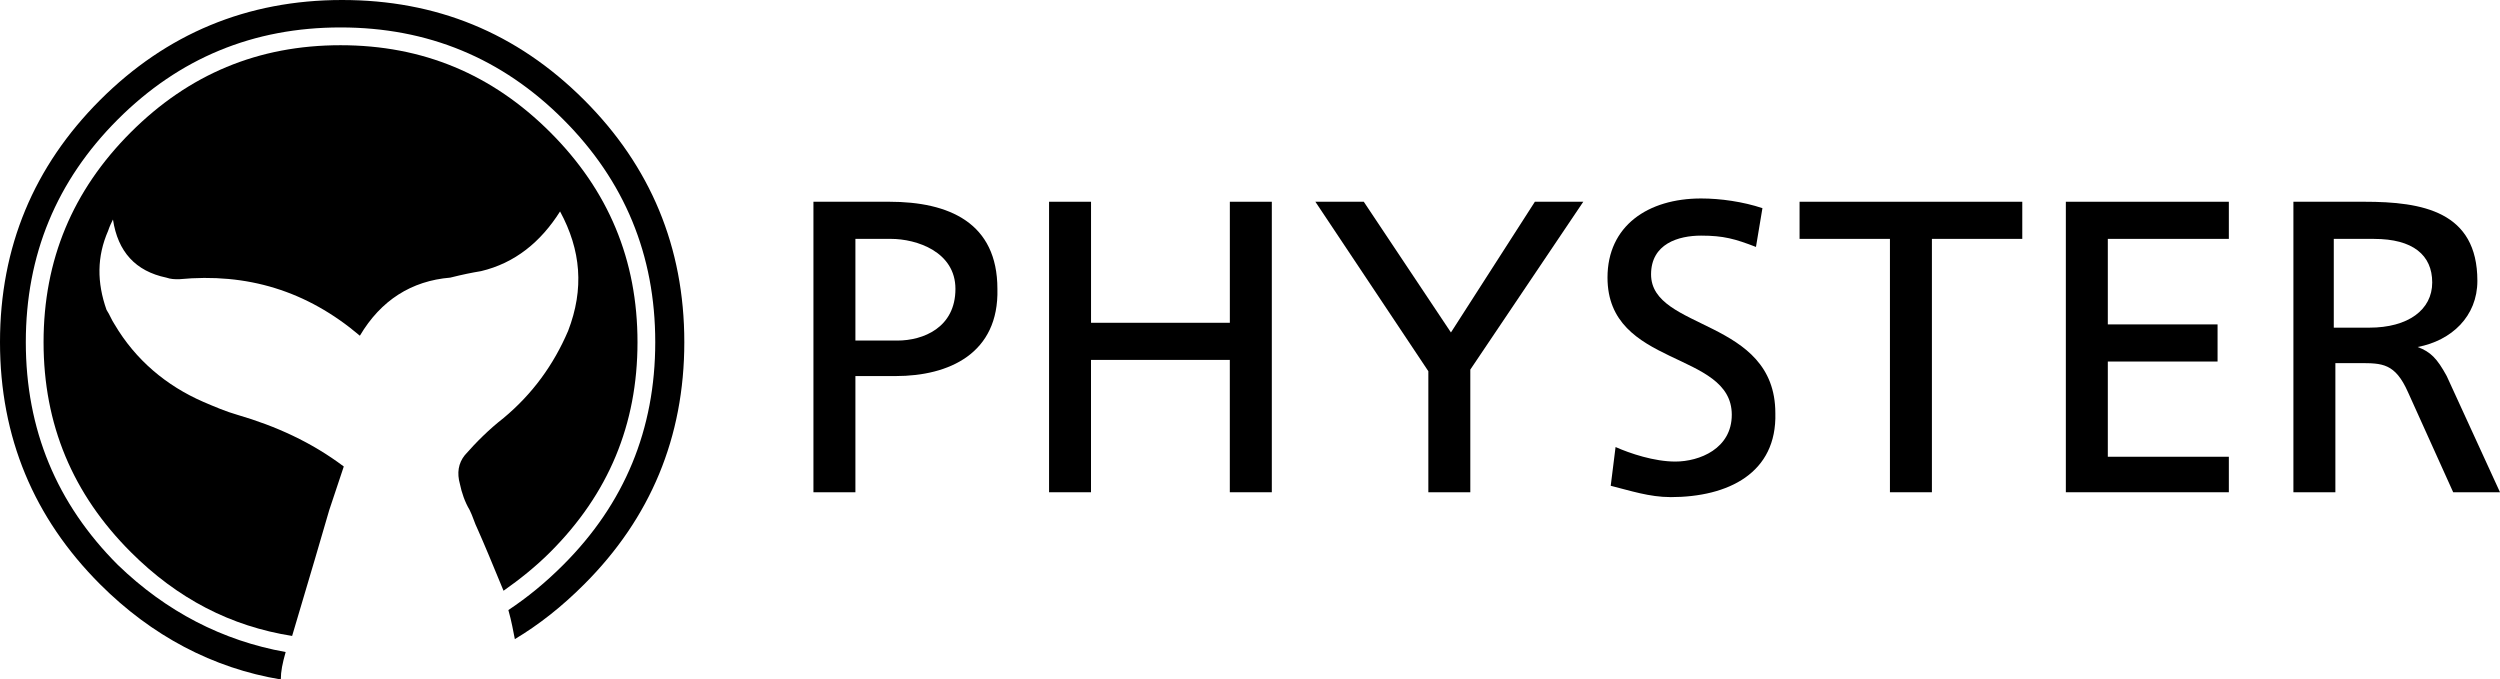
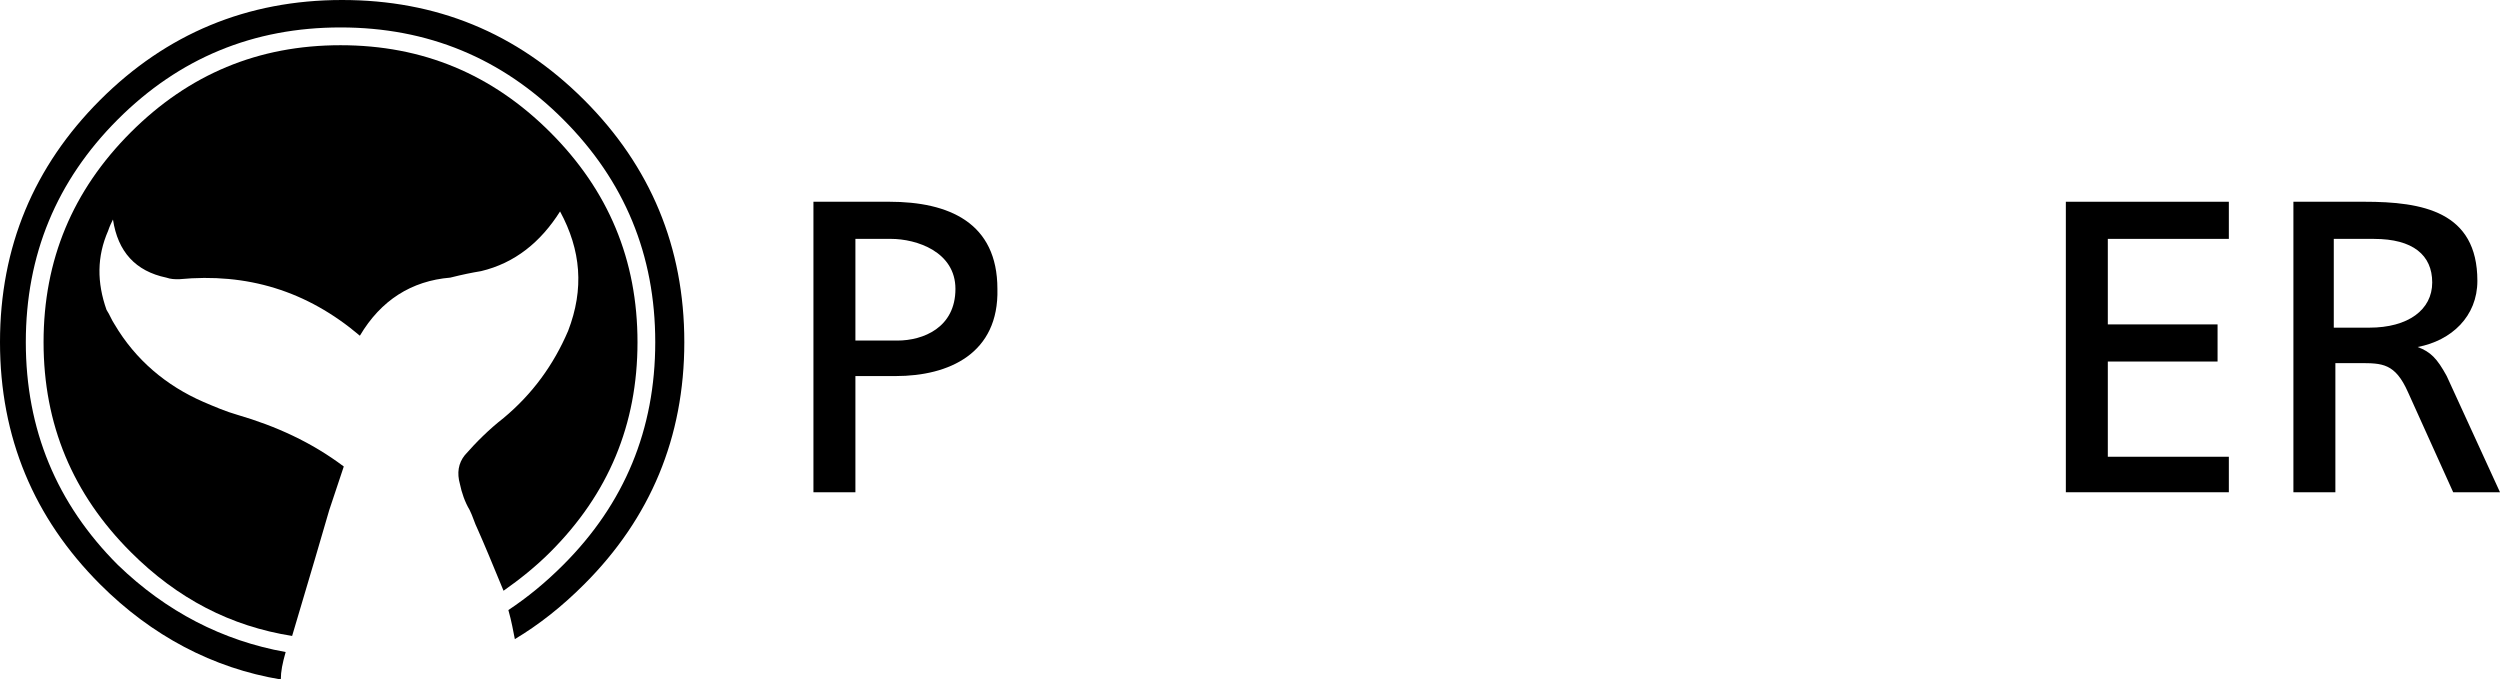
<svg xmlns="http://www.w3.org/2000/svg" viewBox="0 0 80 21.743" xml:space="preserve" width="80" height="21.743" version="1.1">
  <path d="m 21.898,10.949 c 0,-3.047 -1.085,-5.629 -3.202,-7.747 C 16.527,1.033 13.944,0 10.949,0 7.902,0 5.32,1.085 3.202,3.202 1.085,5.32 0,7.902 0,10.949 c 0,3.047 1.085,5.629 3.202,7.747 1.653,1.653 3.615,2.686 5.784,3.047 0,-0.258 0.052,-0.516 0.155,-0.878 C 7.127,20.504 5.32,19.574 3.77,18.076 1.808,16.114 0.826,13.738 0.826,10.949 c 0,-2.789 0.981,-5.165 2.944,-7.127 1.963,-1.963 4.338,-2.944 7.127,-2.944 2.789,0 5.165,0.981 7.127,2.944 1.963,1.963 2.944,4.338 2.944,7.127 0,2.789 -0.981,5.165 -2.944,7.127 -0.568,0.568 -1.136,1.033 -1.756,1.446 0.103,0.362 0.155,0.671 0.207,0.93 0.775,-0.465 1.498,-1.033 2.221,-1.756 2.117,-2.117 3.202,-4.7 3.202,-7.747 z" />
  <path d="m 15.391,8.677 c 1.085,-0.258 1.911,-0.93 2.531,-1.911 0.671,1.24 0.775,2.479 0.258,3.822 -0.465,1.085 -1.136,2.014 -2.066,2.789 -0.465,0.362 -0.878,0.775 -1.24,1.188 -0.207,0.258 -0.258,0.568 -0.155,0.93 0.052,0.258 0.155,0.568 0.31,0.826 0.103,0.207 0.155,0.413 0.258,0.62 0.207,0.465 0.465,1.085 0.826,1.963 0.516,-0.362 1.033,-0.775 1.498,-1.24 1.859,-1.859 2.789,-4.08 2.789,-6.714 0,-2.634 -0.93,-4.855 -2.789,-6.714 -1.859,-1.859 -4.08,-2.789 -6.714,-2.789 -2.634,0 -4.855,0.93 -6.714,2.789 -1.859,1.859 -2.789,4.08 -2.789,6.714 0,2.634 0.93,4.855 2.789,6.714 1.498,1.498 3.202,2.376 5.165,2.686 0.568,-1.911 0.981,-3.305 1.188,-4.028 0.155,-0.465 0.31,-0.93 0.465,-1.394 C 9.968,14.151 8.832,13.635 7.592,13.273 7.23,13.17 6.869,13.015 6.507,12.86 5.32,12.343 4.338,11.517 3.667,10.381 3.564,10.226 3.512,10.071 3.409,9.916 3.099,9.038 3.099,8.212 3.46,7.385 3.512,7.23 3.564,7.127 3.615,7.024 c 0.155,1.033 0.723,1.653 1.704,1.859 0.155,0.052 0.258,0.052 0.413,0.052 2.169,-0.207 4.08,0.362 5.784,1.808 0.671,-1.136 1.653,-1.756 2.892,-1.859 0.413,-0.103 0.671,-0.155 0.981,-0.207 z" />
  <path d="m 28.664,12.034 h -1.291 v 3.719 H 26.03 V 6.456 h 2.427 c 1.911,0 3.46,0.671 3.46,2.789 0.052,2.066 -1.549,2.789 -3.254,2.789 z M 28.509,7.644 h -1.136 v 3.254 H 28.715 c 0.826,0 1.859,-0.413 1.859,-1.653 0,-1.188 -1.24,-1.601 -2.066,-1.601 z" />
-   <path d="m 39.354,15.752 v -4.235 h -4.442 v 4.235 H 33.57 V 6.456 h 1.343 v 3.873 h 4.442 V 6.456 h 1.343 v 9.296 z" />
-   <path d="m 47.05,11.827 v 3.925 H 45.707 V 11.879 L 42.092,6.456 h 1.549 l 2.789,4.183 2.686,-4.183 h 1.549 z" />
-   <path d="m 53.454,15.907 c -0.671,0 -1.291,-0.207 -1.911,-0.362 l 0.155,-1.24 c 0.465,0.207 1.24,0.465 1.911,0.465 0.775,0 1.808,-0.413 1.808,-1.498 0,-2.066 -3.977,-1.498 -3.977,-4.39 0,-1.653 1.291,-2.531 2.995,-2.531 0.62,0 1.343,0.103 1.963,0.31 L 56.191,7.902 C 55.52,7.644 55.158,7.54 54.435,7.54 c -0.723,0 -1.601,0.258 -1.601,1.24 0,1.808 3.977,1.394 3.977,4.442 0.052,1.911 -1.498,2.686 -3.357,2.686 z" />
-   <path d="m 61.821,7.644 v 8.108 H 60.478 V 7.644 H 57.586 V 6.456 h 7.127 V 7.644 Z" />
  <path d="M 66.107,15.752 V 6.456 h 5.216 V 7.644 h -3.873 v 2.737 h 3.512 v 1.188 h -3.512 v 3.047 h 3.873 v 1.136 z" />
  <path d="M 78.502,15.752 77.056,12.55 C 76.643,11.62 76.23,11.62 75.507,11.62 h -0.775 v 4.132 H 73.389 V 6.456 h 2.272 c 1.859,0 3.615,0.31 3.615,2.531 0,1.136 -0.826,1.911 -1.911,2.117 v 0 c 0.413,0.155 0.62,0.362 0.93,0.93 L 80,15.752 Z M 75.972,7.644 h -1.291 v 2.841 h 1.136 c 1.24,0 2.014,-0.568 2.014,-1.446 0,-0.878 -0.62,-1.394 -1.859,-1.394 z" />
</svg>